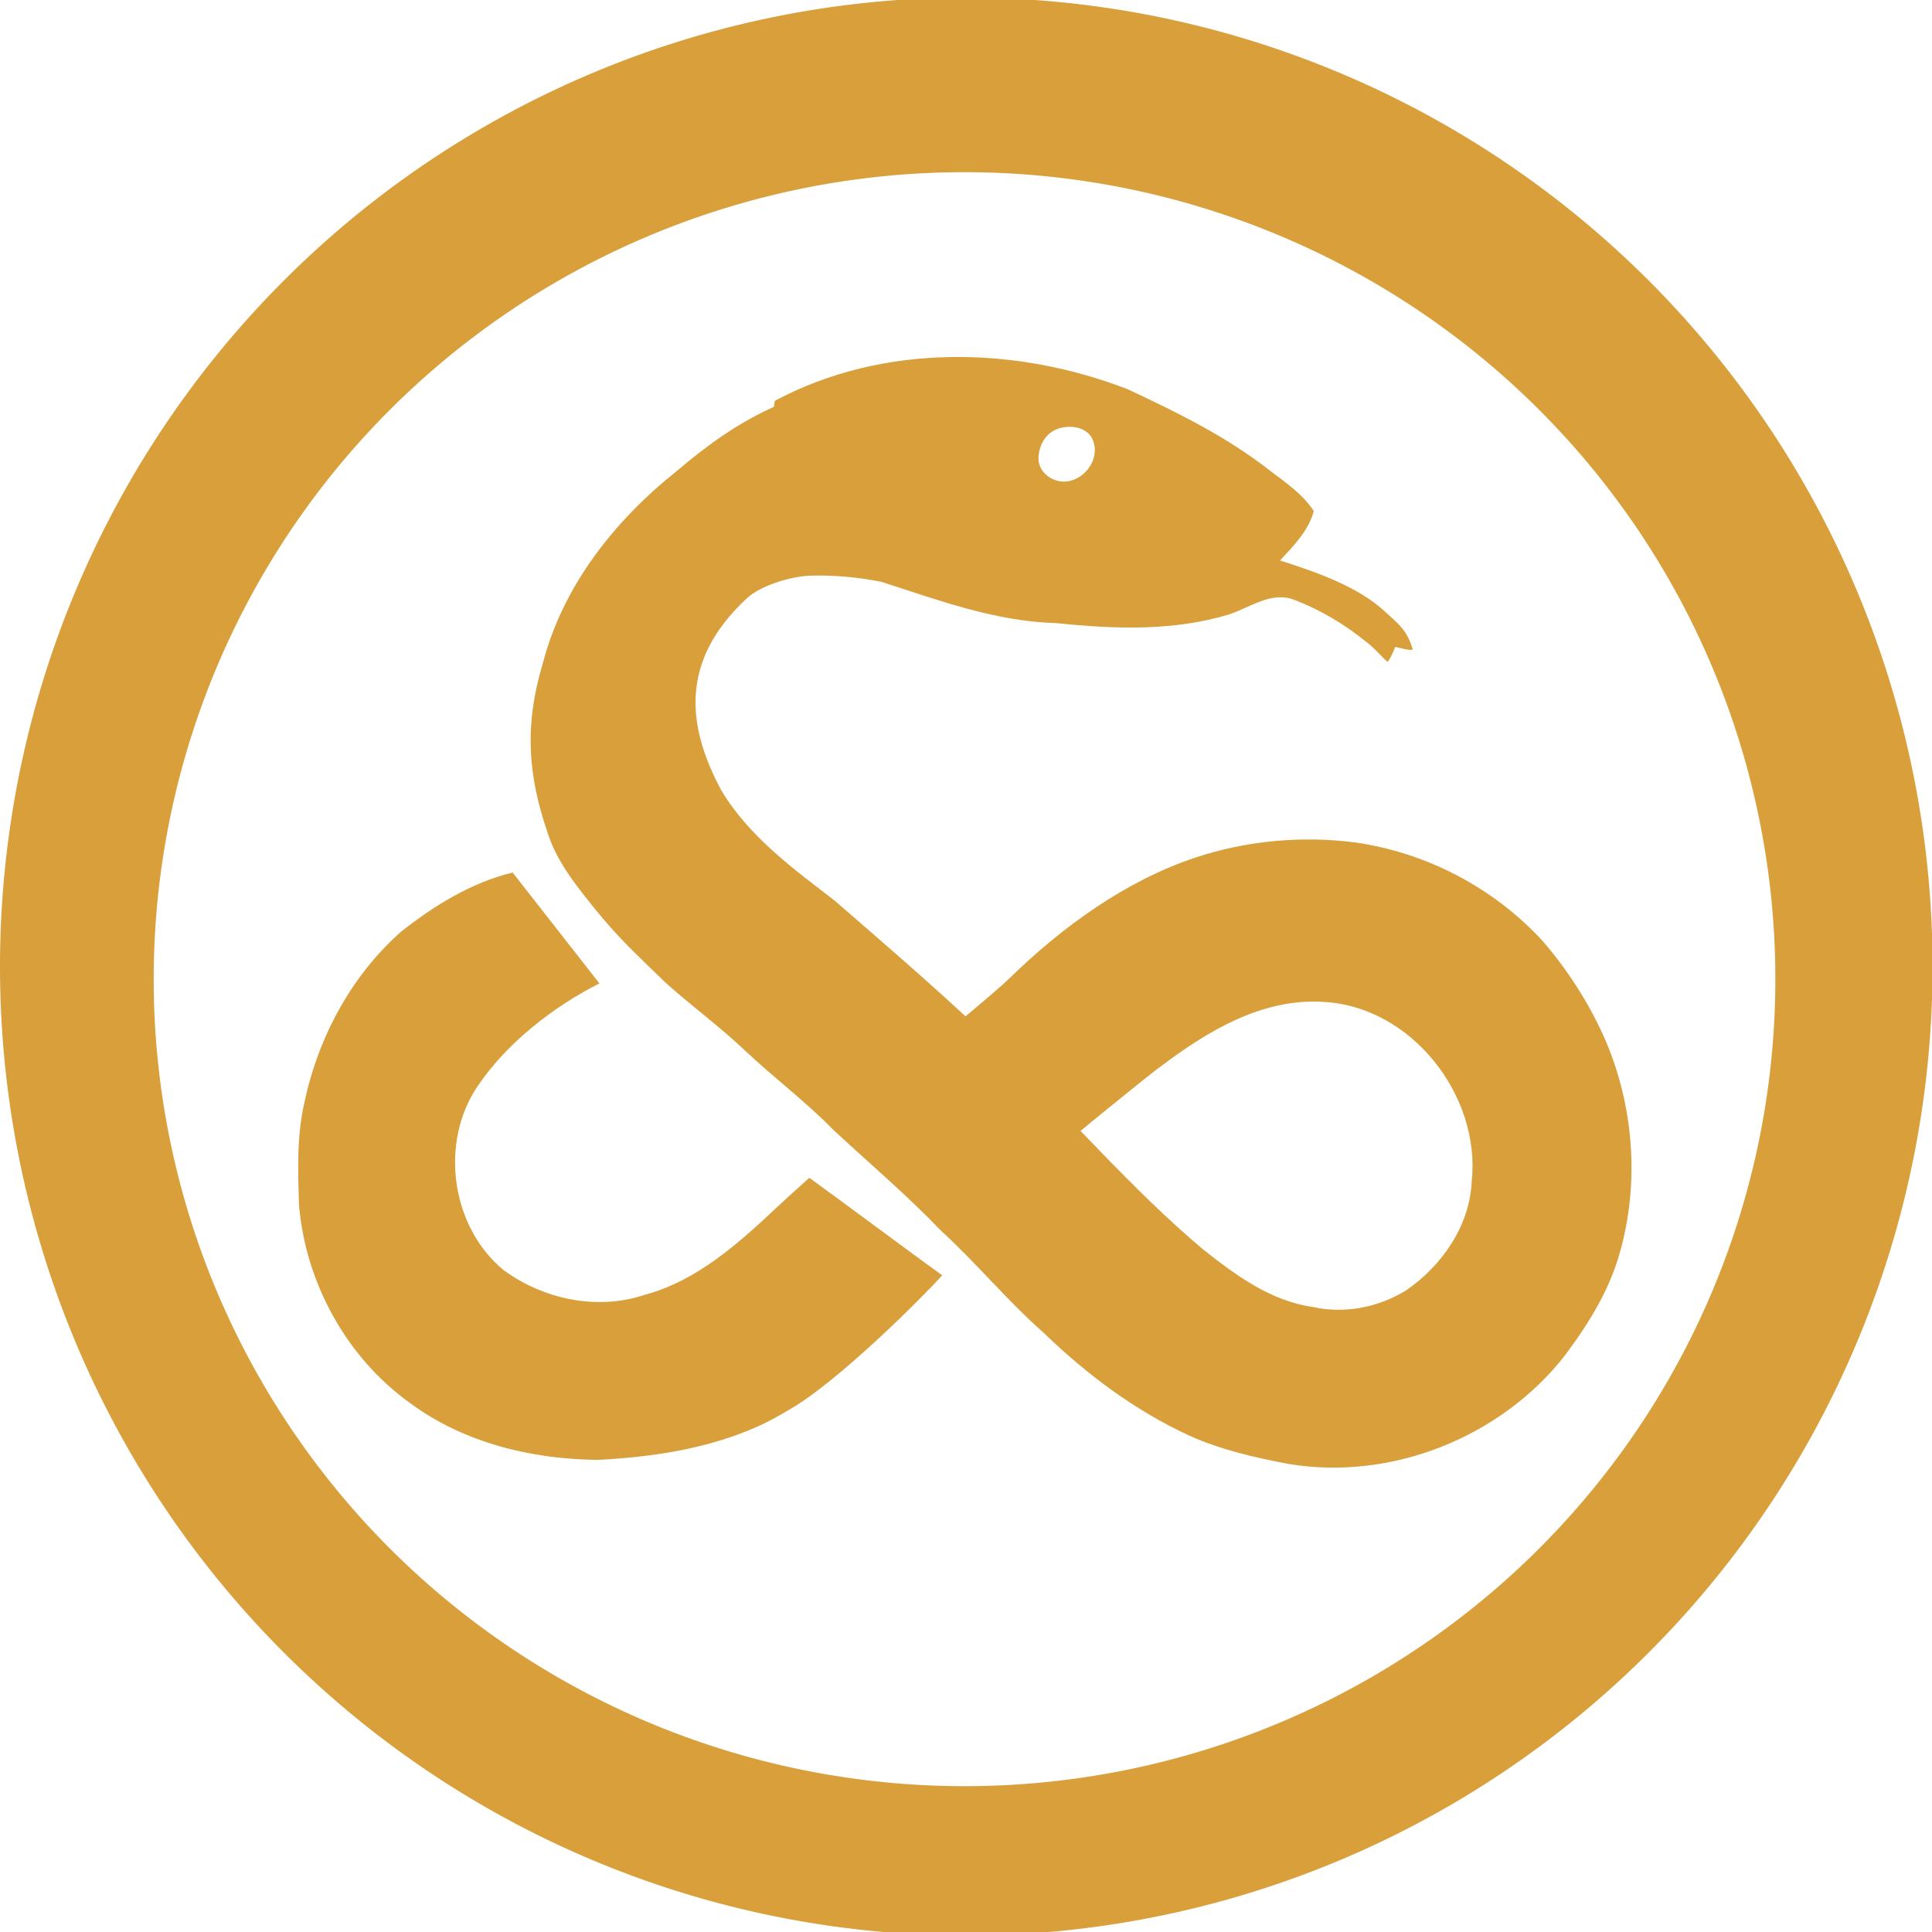
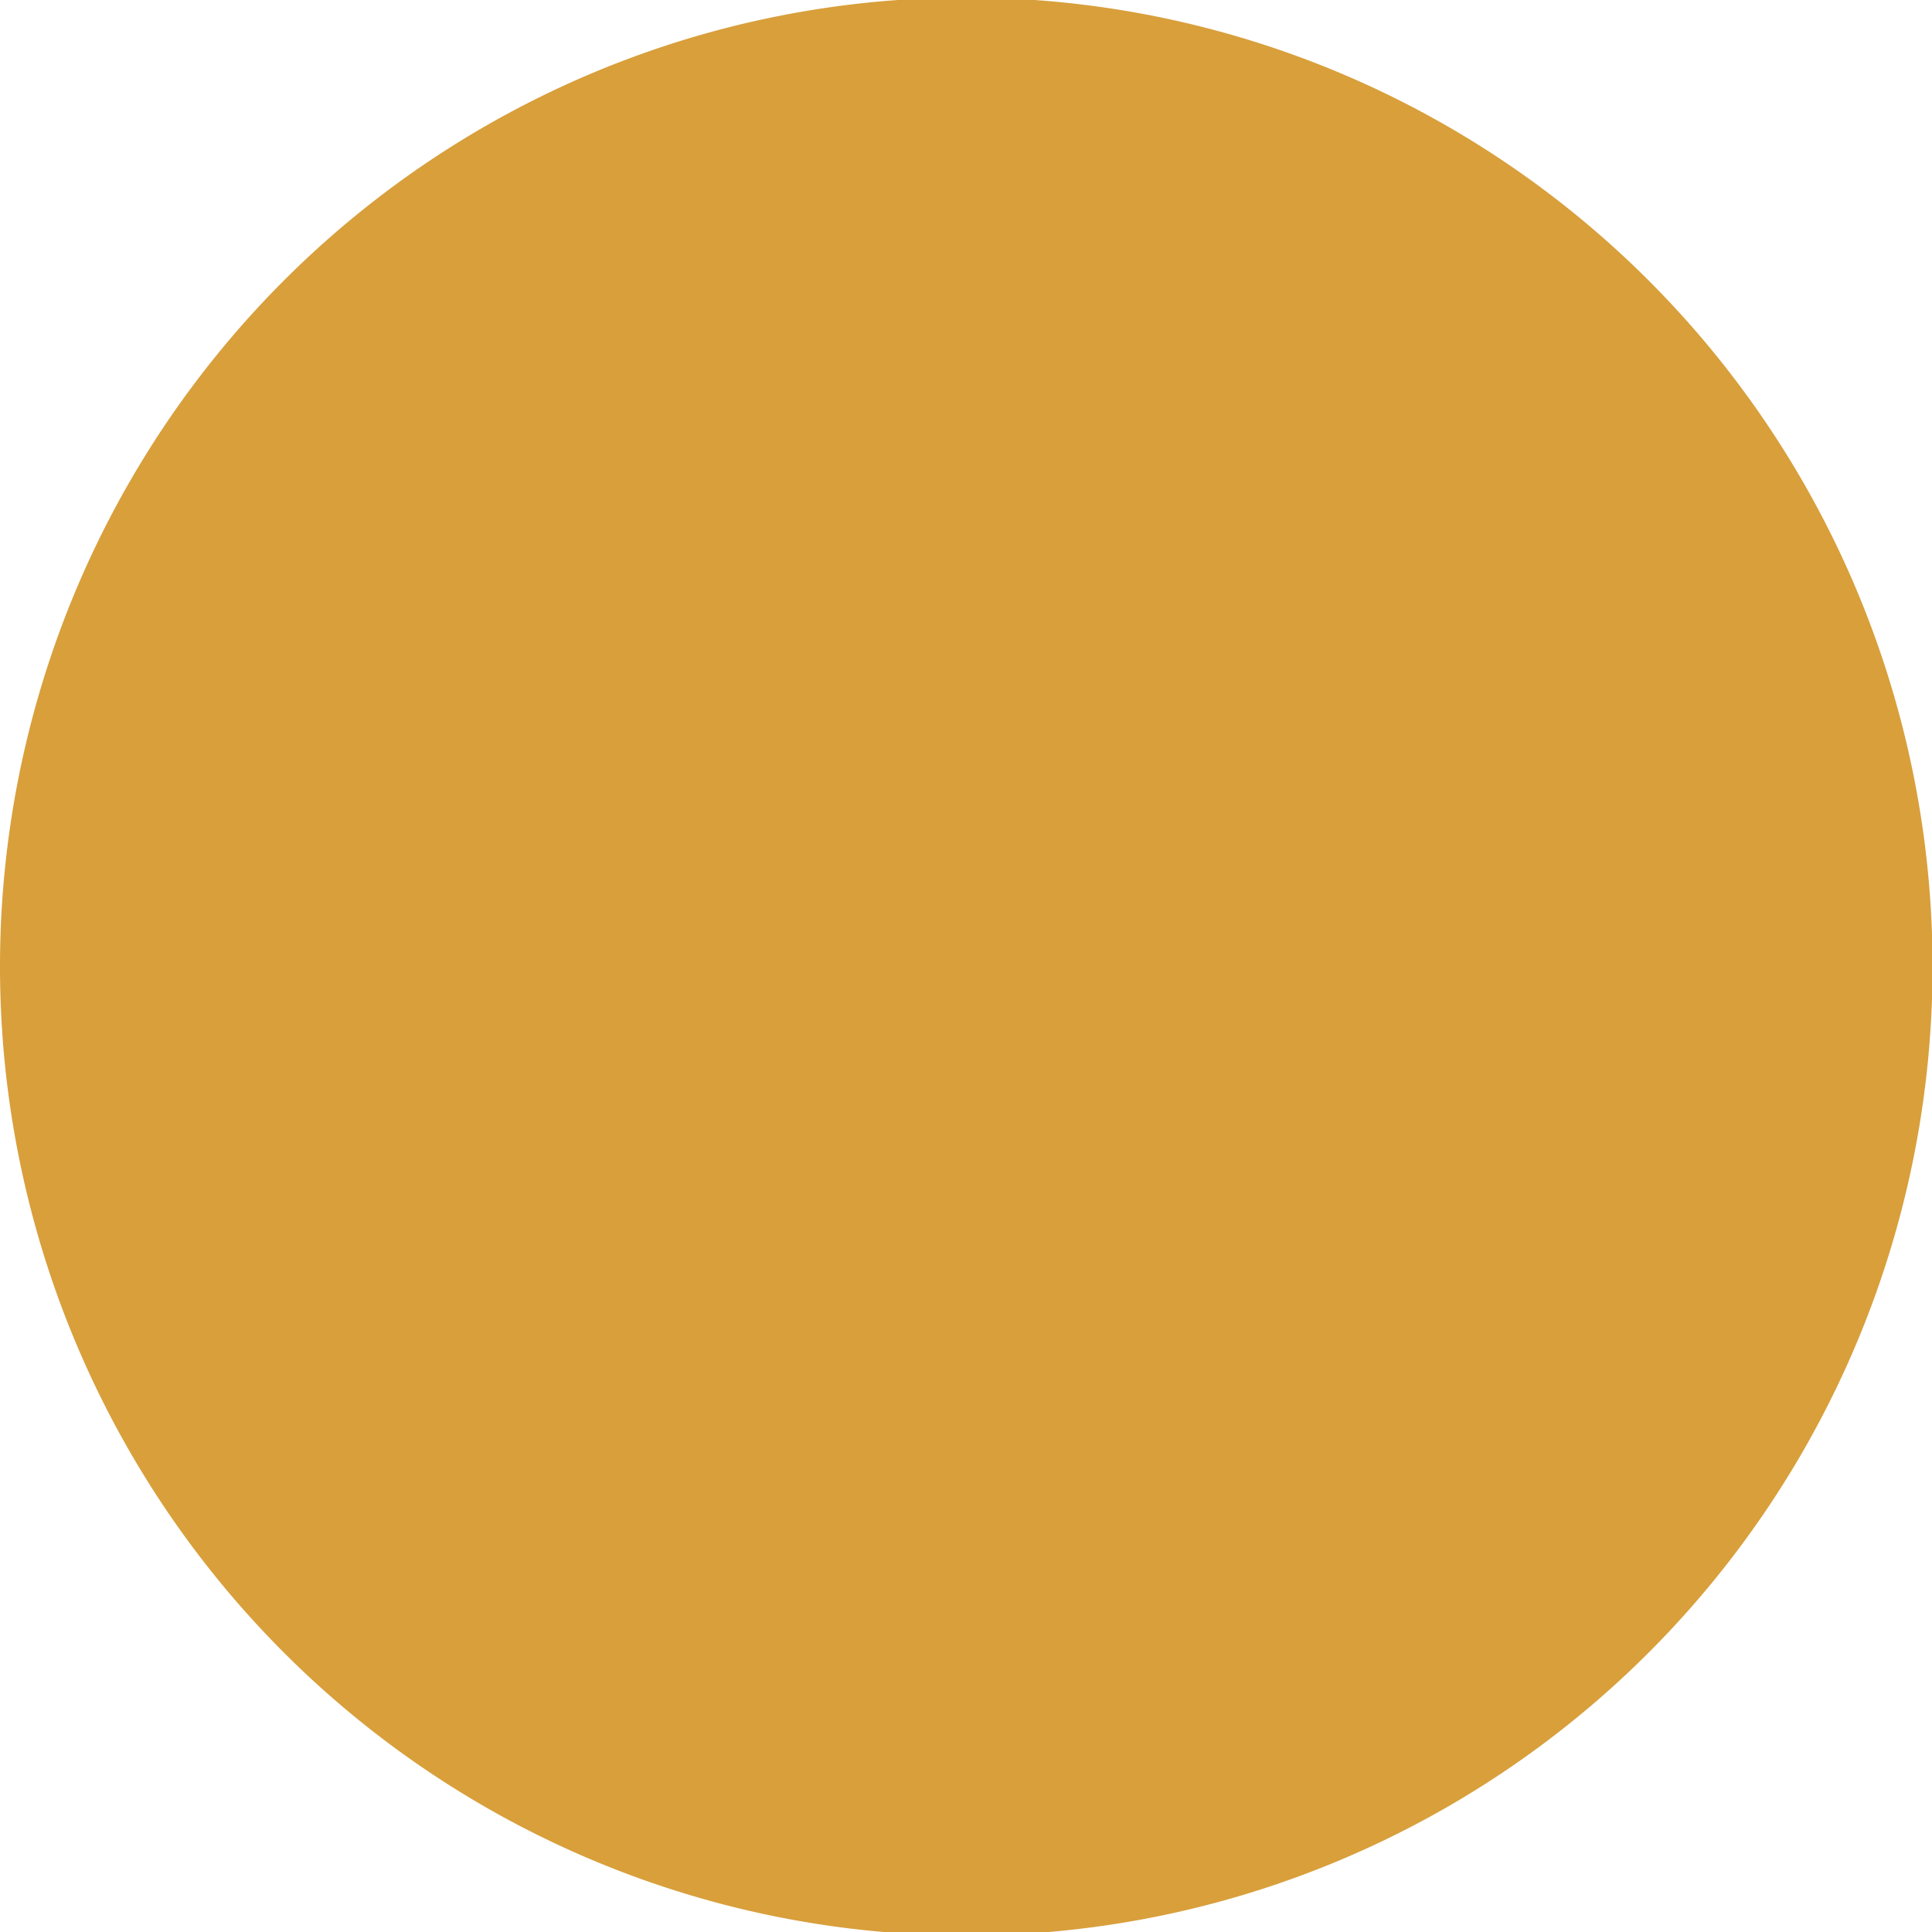
<svg xmlns="http://www.w3.org/2000/svg" width="512" height="512" viewBox="0 0 1024 1024" role="img" aria-label="Favicon">
  <g transform="scale(1.433) translate(-154.5,-154.5)">
-     <path fill="#d89f3b" d="M511.891 153.602A357.392 358.4 0 0 0 154.5 512a357.392 358.4 0 0 0 357.391 358.398A357.392 358.4 0 0 0 869.285 512a357.392 358.4 0 0 0-357.395-358.398zm-.645 64.582A299.898 298.48 0 0 1 811.145 516.664 299.898 298.48 0 0 1 511.246 815.145 299.898 298.48 0 0 1 211.348 516.664 299.898 298.48 0 0 1 511.246 218.184z" />
+     <path fill="#d89f3b" d="M511.891 153.602A357.392 358.4 0 0 0 154.5 512a357.392 358.4 0 0 0 357.391 358.398A357.392 358.4 0 0 0 869.285 512a357.392 358.4 0 0 0-357.395-358.398zm-.645 64.582z" />
    <g transform="matrix(1.579 0 0 1.579 -296.998 -130.627)">
      <path fill="#d89f3b" d="M467.44 274.46c25.33-13.53 56.44-12.92 82.79-2.65 11.48 5.38 22.99 11.03 33.02 18.88 3.75 2.85 7.82 5.58 10.43 9.6-1.23 4.63-4.75 8.15-7.9 11.57 8.59 2.75 18.154 6.075 24.47 11.88 3.458 3.152 5.245 4.401 6.577 8.862.192.644-4.054-.507-4.054-.507s-1.688 4.2-1.989 3.391c-1.131-1.028-2.986-3.248-5.173-4.838-4.94-3.99-10.52-7.27-16.44-9.55-5.5-2.14-10.5 1.87-15.52 3.45-13.02 3.93-26.87 3.37-40.23 1.99-14.18-.36-27.65-5.36-40.99-9.67-5.48-1.08-11.07-1.62-16.65-1.45-4.56.17-11.613 2.226-15.005 5.393-16.033 14.973-13.62 30.344-5.975 44.727 6.45 10.89 16.89 18.49 26.75 26.08 13.54 11.79 27.23 23.45 40.02 36.07 15.52 15.1 29.65 31.63 46.24 45.6 7.56 5.98 15.76 12.02 25.56 13.42 7.45 1.69 15.43.12 21.9-3.85 8.41-5.78 14.91-15.06 15.4-25.48 2.21-20.23-14.23-41.2-34.92-42.12-14.25-.87-27.05 6.91-37.99 15.18-2.82 1.94-22.483 18.122-22.483 18.122s-23.629-18.465-29.549-24.605c0 0 13.869-11.437 16.628-14.187 12.26-11.96 27.044-22.779 43.494-28.279 11.96-3.98 24.86-5.18 37.35-3.6 16.77 2.34 32.61 10.62 44.07 23.08 6.01 6.97 11.02 14.79 14.71 23.23 6.66 15.53 8.01 33.33 3.44 49.63-2.45 8.93-7.42 16.91-12.93 24.26-14.99 19.19-40.63 29.41-64.7 25.41-7.95-1.51-15.92-3.32-23.33-6.67-12.69-5.86-24.02-14.34-34.03-24.04-8.51-7.47-15.69-16.28-24.04-23.9-8-8.37-16.86-15.85-25.33-23.73-6.44-6.6-13.86-12.12-20.55-18.45-5.85-5.55-12.36-10.33-18.38-15.68-5.06-4.91-10.26-9.71-14.81-15.11-6.734-8.066-10.95-13.649-12.999-19.969-4.85-13.98-5.55-25.641-1.2-40.121 4.72-18.08 16.83-33.35 31.25-44.84 6.96-5.94 14.44-11.39 22.85-15.11zm65.78 6.76c-2.742 1.217-4.039 4.238-4.03 6.83.012 3.391 3.928 6.238 7.73 5.08 4.23-1.289 6.685-6.051 4.87-9.79-1.393-2.87-5.602-3.437-8.57-2.12z" />
-       <path fill="#d89f3b" d="M379.9 398.8c7.77-6.13 16.42-11.47 26.11-13.85 4.094 5.174 15.474 19.814 20.339 25.986-10.71 5.36-21.689 13.954-28.449 23.944-9.05 13.19-6.39 32.99 5.98 43.19 9.33 6.86 21.94 9.54 33.05 5.81 12.41-3.32 22.12-12.17 31.24-20.74 2.44-2.23 4.875-4.492 7.34-6.67 6.947 4.983 24.713 18.252 31.14 22.836-4.3 4.789-24.849 25.48-36.453 31.824-12.96 7.96-29.147 10.66-44.217 11.41-15.52-.14-31.45-3.99-44.07-13.37-14.81-10.63-24.33-28.04-25.92-46.15-.25-7.97-.57-16.06 1.19-23.9 3.18-15.32 10.94-29.9 22.72-40.32z" />
    </g>
  </g>
</svg>